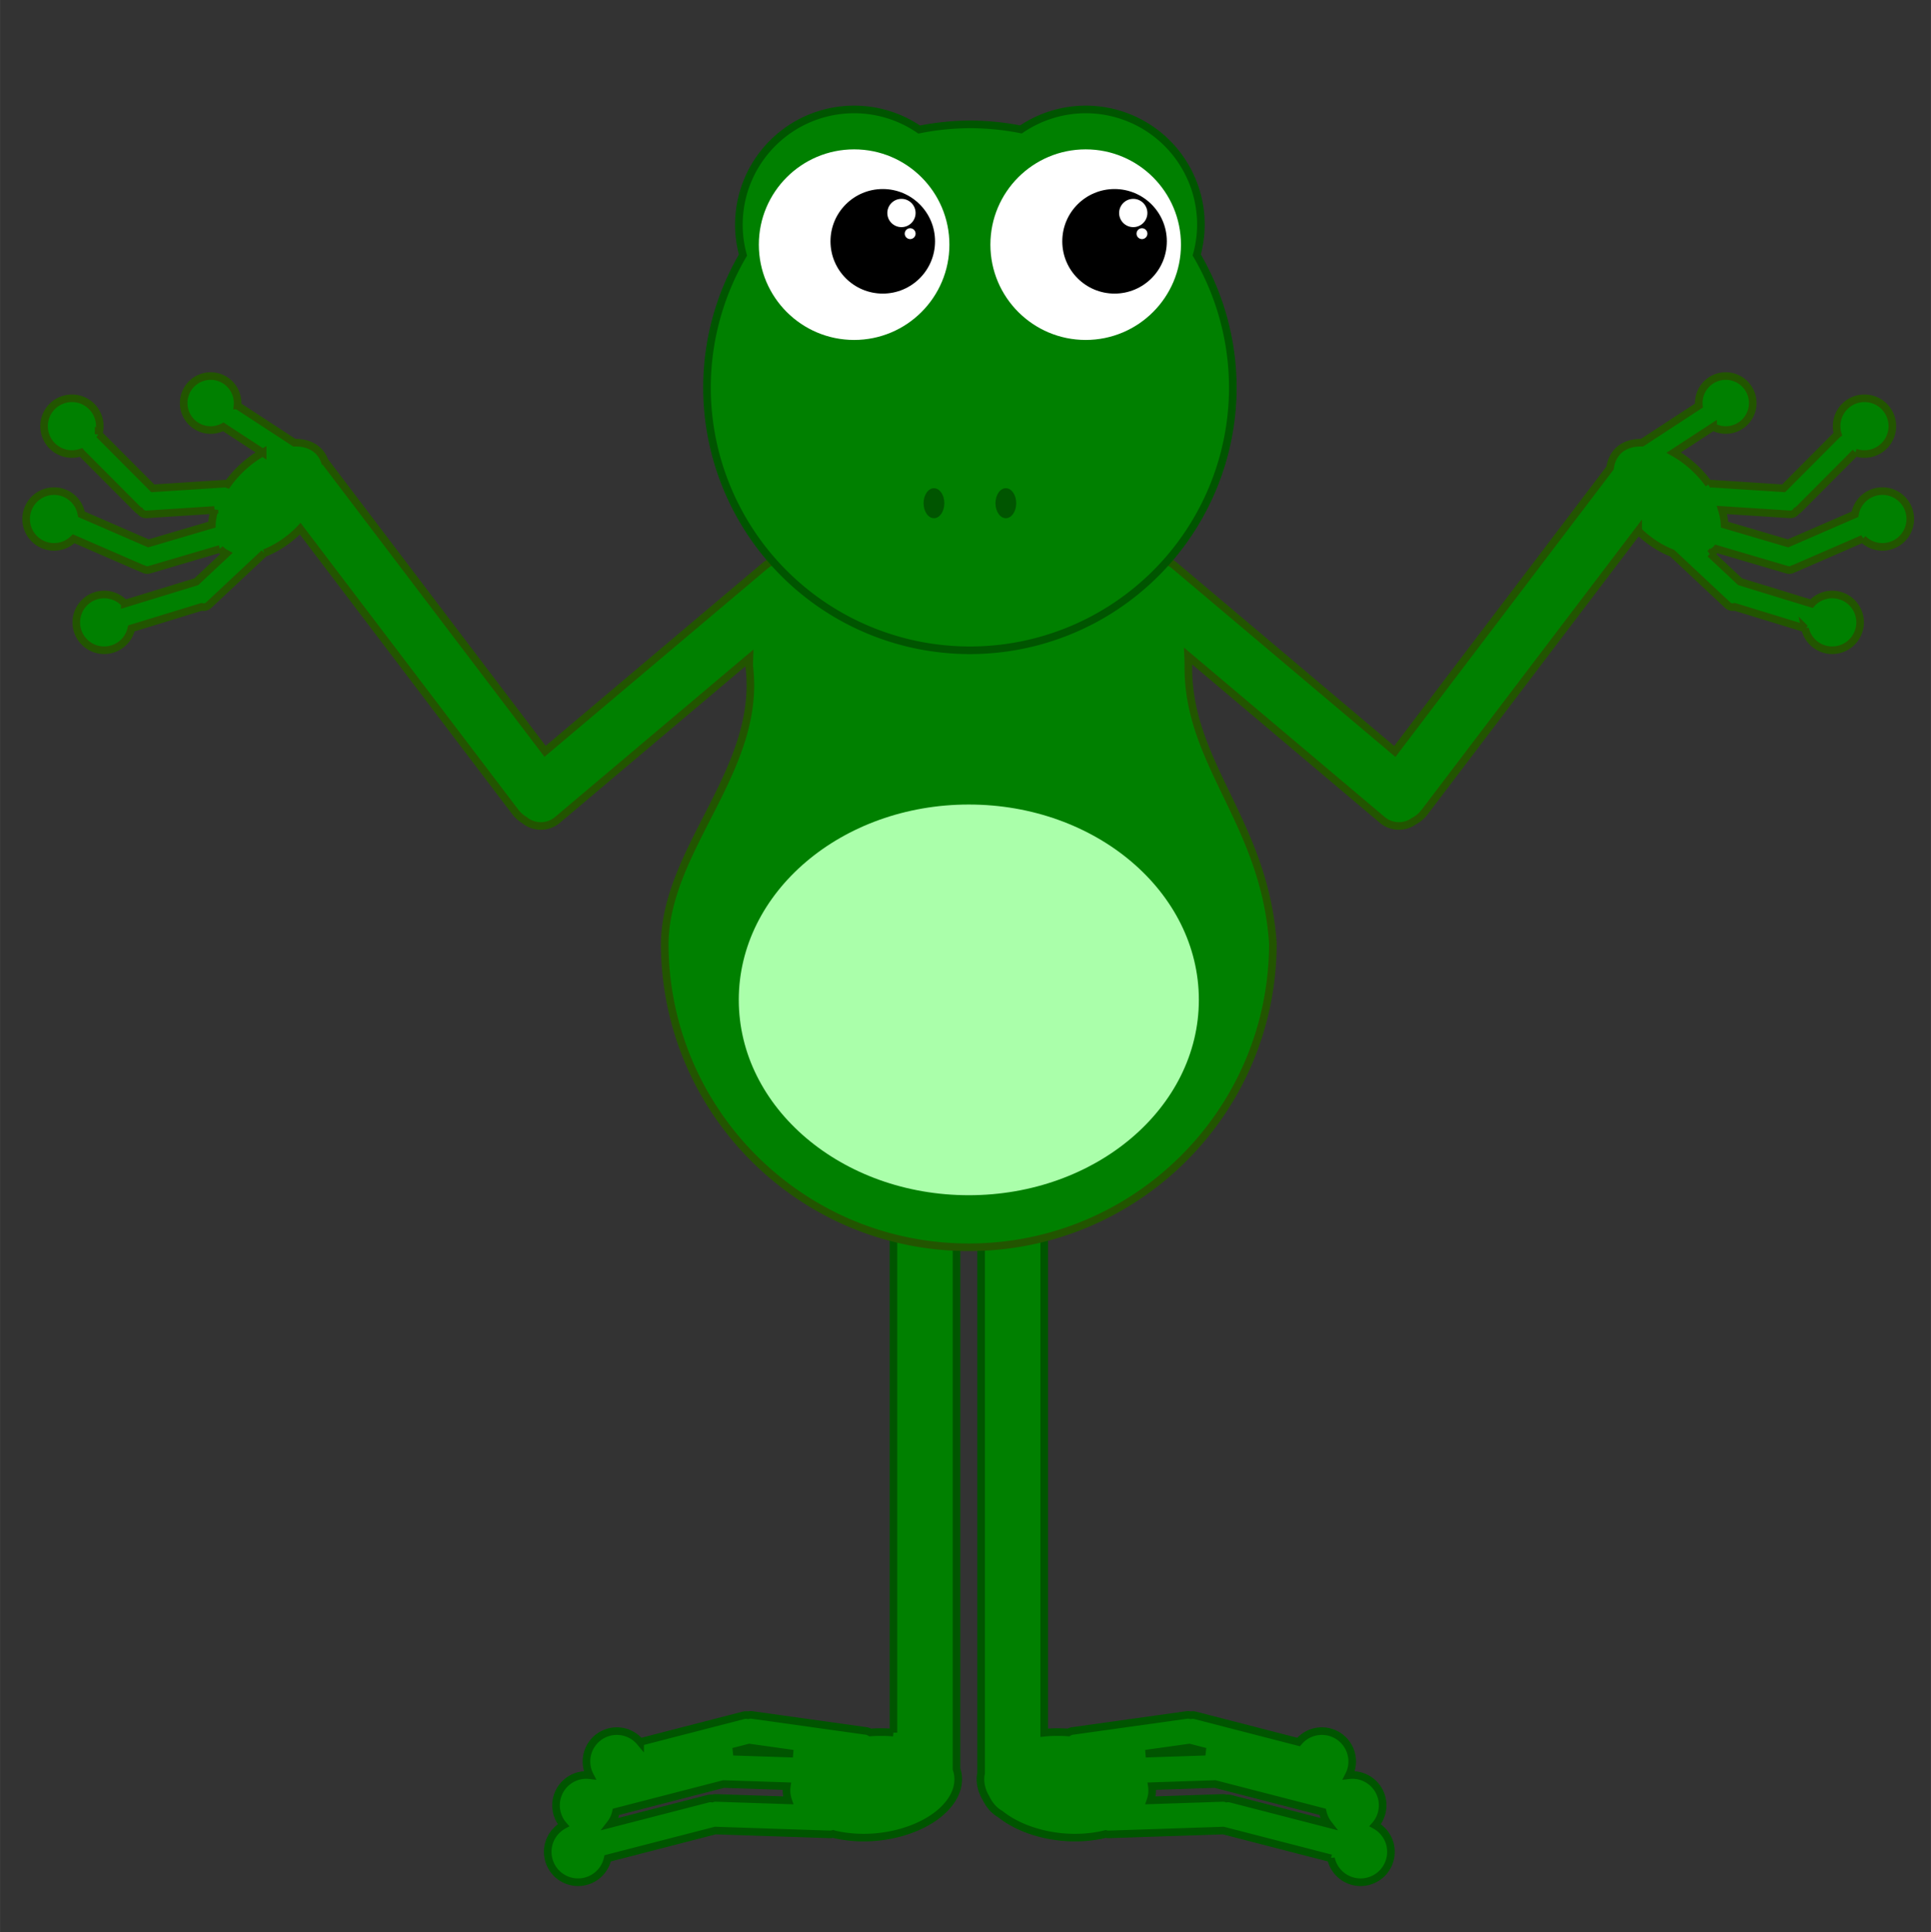
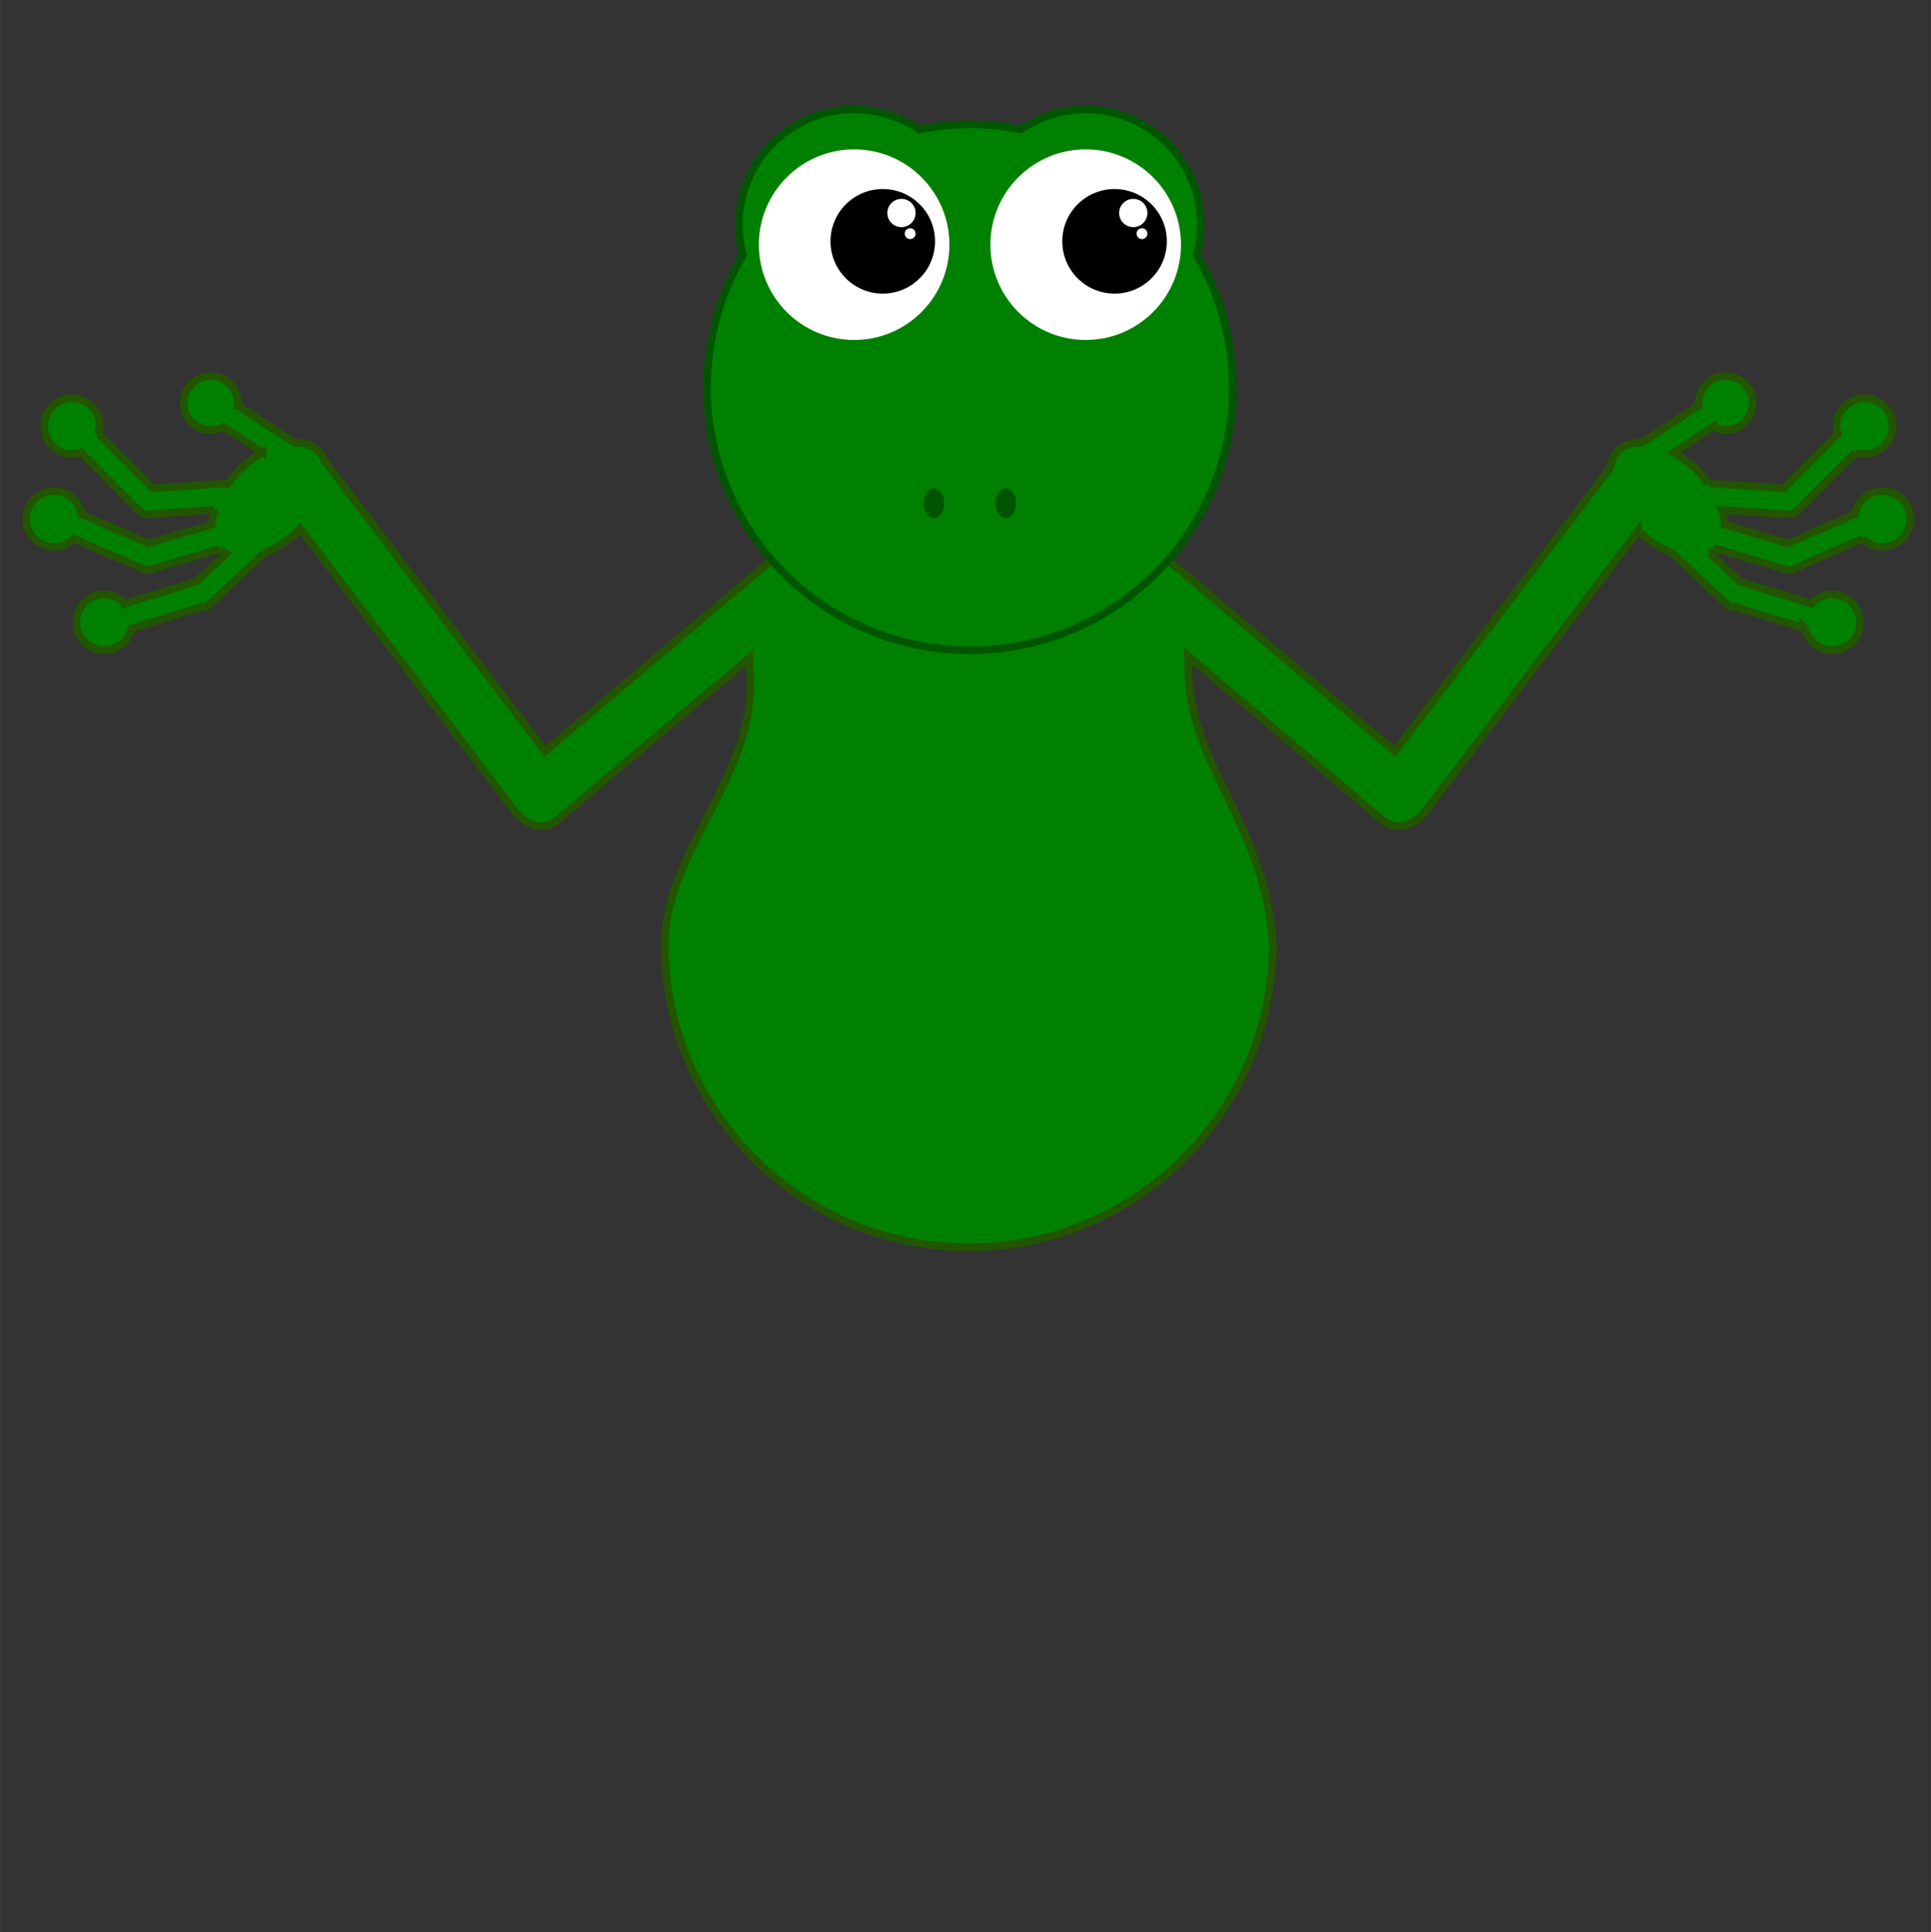
<svg xmlns="http://www.w3.org/2000/svg" width="1122" height="1122.5" version="1.1" viewBox="0 0 296.86 297">
  <rect x="0" y="0" width="296.86" height="297" fill="#333333" stroke="none" />
  <g transform="translate(0 8.3923e-6)">
    <g>
-       <path d="m142.2 177.94c-2.687 0-4.85 2.841-4.85 6.371v82.031a8.05 13.244 84.199 0 0-3.564-0.025c-0.189-0.12-0.406-0.204-0.644-0.237l-17.503-2.452c-0.223-0.031-0.442-0.016-0.647 0.038h-4.4e-4c-0.125-0.024-0.254-0.035-0.385-0.029-0.108 6e-3 -0.217 0.022-0.327 0.05l-15.874 4.095a4.667 4.667 0 0 0-4.052-1.651 4.667 4.667 0 0 0-4.171 5.115 4.667 4.667 0 0 0 0.485 1.637 4.667 4.667 0 0 0-0.994-0.011 4.667 4.667 0 0 0-4.171 5.115 4.667 4.667 0 0 0 1.123 2.587 4.667 4.667 0 0 0-2.399 4.564 4.667 4.667 0 0 0 5.115 4.172 4.667 4.667 0 0 0 4.082-3.649l16.539-4.267 17.584 0.587c0.177 6e-3 0.348-0.017 0.51-0.064a8.05 13.244 84.199 0 0 6.864 0.455 8.05 13.244 84.199 0 0 12.363-9.347 8.05 13.244 84.199 0 0-0.234-1.072v-87.642c0-3.529-2.163-6.371-4.85-6.371zm13.479 0c-2.687 0-4.85 2.841-4.85 6.371v88.29a13.244 8.05 5.801 0 0-0.073 0.426 13.244 8.05 5.801 0 0 0.825 3.383c0.523 1.083 1.286 1.944 2.195 2.45a13.244 8.05 5.801 0 0 9.343 3.513 13.244 8.05 5.801 0 0 6.864-0.455c0.162 0.047 0.333 0.07 0.51 0.064l17.583-0.587 16.54 4.267a4.667 4.667 0 0 0 4.082 3.649 4.667 4.667 0 0 0 5.115-4.172 4.667 4.667 0 0 0-2.399-4.564 4.667 4.667 0 0 0 1.123-2.587 4.667 4.667 0 0 0-4.171-5.115 4.667 4.667 0 0 0-0.993 0.011 4.667 4.667 0 0 0 0.485-1.637 4.667 4.667 0 0 0-4.171-5.115 4.667 4.667 0 0 0-4.052 1.651l-15.874-4.095c-0.109-0.028-0.218-0.045-0.326-0.05-0.131-8e-3 -0.261 6e-3 -0.386 0.029h-4.5e-4c-0.205-0.054-0.424-0.069-0.647-0.038l-17.503 2.452c-0.238 0.033-0.454 0.117-0.644 0.237a13.244 8.05 5.801 0 0-3.726 0.038v-82.044c0-3.529-2.163-6.371-4.85-6.371zm-40.482 90.696 6.715 0.941-9.175-0.306zm67.646 0 2.459 0.634-9.175 0.306zm-71.602 5.608 9.72 0.325a8.05 13.244 84.199 0 0-0.03 1.135 8.05 13.244 84.199 0 0 0.237 1.043l-11.08-0.37c-0.212-8e-3 -0.414 0.028-0.602 0.094-0.212-0.033-0.434-0.024-0.656 0.033l-14.995 3.868a4.667 4.667 0 0 0 0.864-1.86zm75.558 0 16.541 4.268a4.667 4.667 0 0 0 0.864 1.86l-14.995-3.868c-0.222-0.057-0.444-0.066-0.655-0.033-0.188-0.067-0.391-0.101-0.603-0.094l-11.08 0.37a13.244 8.05 5.801 0 0 0.237-1.043 13.244 8.05 5.801 0 0-0.03-1.135z" fill="#008000" stroke="#050" stroke-width="1.168" />
      <path d="m32.331 57.807a4.148 4.148 0 0 0-2.875 1.21 4.148 4.148 0 0 0-0.011 5.866 4.148 4.148 0 0 0 4.885 0.734l6.052 3.95a6.486 10.672 45.103 0 0-3.567 2.713 6.486 10.672 45.103 0 0-1.831 2.149c-0.149-0.058-0.312-0.089-0.483-0.078l-11.016 0.712-8.188-8.217c-0.043-0.043-0.09-0.078-0.138-0.113a4.285 4.285 0 0 0-1.067-4.248 4.285 4.285 0 0 0-6.06-0.011 4.285 4.285 0 0 0-0.011 6.06 4.285 4.285 0 0 0 4.435 1.02c0.019 0.023 0.034 0.047 0.056 0.068l8.645 8.676c0.104 0.104 0.223 0.181 0.35 0.237 0.212 0.34 0.596 0.558 1.026 0.53l10.441-0.675a6.486 10.672 45.103 0 0-0.407 2.261l-9.76 2.874-10.287-4.47a4.285 4.285 0 0 0-1.185-2.299 4.285 4.285 0 0 0-6.06-0.011 4.285 4.285 0 0 0-0.011 6.06 4.285 4.285 0 0 0 6.056 0.015l10.464 4.547c0.072 0.031 0.146 0.054 0.219 0.07 0.268 0.178 0.607 0.245 0.941 0.146l10.868-3.201a6.486 10.672 45.103 0 0 0.019 0.023 6.486 10.672 45.103 0 0 0.952 0.701l-4.614 4.322c-8.25e-4 4.36e-4 -0.003 2.26e-4 -0.004 9.17e-4l-10.981 3.366a4.285 4.285 0 0 0-0.388-0.382 4.285 4.285 0 0 0-6.041 0.472 4.285 4.285 0 0 0 0.472 6.041 4.285 4.285 0 0 0 6.042-0.472 4.285 4.285 0 0 0 0.923-1.856l10.816-3.315c0.367 0.103 0.776 0.021 1.075-0.26l8.546-8.005a6.486 10.672 45.103 0 0 5.339-3.55 6.486 10.672 45.103 0 0 0.185-0.196l33.037 43.507c0.408 0.537 0.901 0.968 1.441 1.289 1.452 1.195 3.582 1.222 5.073-0.036l29.501-24.894c-0.016 0.423-0.026 0.848-0.026 1.275 1.966 15.812-12.764 27.85-12.991 42.571-1.7e-4 25.819 20.93 46.749 46.748 46.749 25.819-1e-5 46.749-20.93 46.748-46.749-1.259-18.559-13.127-27.584-12.992-42.571 0-0.525-0.013-1.047-0.037-1.566l29.846 25.185c1.416 1.195 3.408 1.229 4.849 0.206 0.63-0.33 1.204-0.8 1.669-1.411l32.83-43.235a10.672 6.486 44.897 0 0 5.213 3.426l8.546 8.005c0.3 0.281 0.708 0.363 1.075 0.26l10.816 3.315a4.285 4.285 0 0 0 0.923 1.856 4.285 4.285 0 0 0 6.042 0.472 4.285 4.285 0 0 0 0.472-6.041 4.285 4.285 0 0 0-6.042-0.472 4.285 4.285 0 0 0-0.387 0.382l-10.981-3.366c-3e-3 -4.36e-4 -3e-3 -4.36e-4 -3e-3 -9.02e-4l-4.614-4.322a10.672 6.486 44.897 0 0 0.952-0.701 10.672 6.486 44.897 0 0 0.02-0.023l10.868 3.201c0.334 0.098 0.673 0.032 0.941-0.146 0.074-0.015 0.147-0.038 0.219-0.07l10.464-4.547a4.285 4.285 0 0 0 6.056-0.015 4.285 4.285 0 0 0-0.011-6.061 4.285 4.285 0 0 0-6.06 0.011 4.285 4.285 0 0 0-1.185 2.299l-10.287 4.47-9.759-2.874a10.672 6.486 44.897 0 0-0.407-2.261l10.441 0.675c0.43 0.028 0.813-0.19 1.026-0.53 0.127-0.055 0.246-0.133 0.35-0.237l8.645-8.676c0.021-0.021 0.037-0.046 0.056-0.068a4.285 4.285 0 0 0 4.435-1.02 4.285 4.285 0 0 0-0.011-6.06 4.285 4.285 0 0 0-6.06 0.011 4.285 4.285 0 0 0-1.067 4.248c-0.048 0.035-0.096 0.07-0.139 0.113l-8.187 8.217-11.016-0.712c-0.171-0.011-0.333 0.02-0.482 0.078a10.672 6.486 44.897 0 0-1.831-2.149 10.672 6.486 44.897 0 0-3.567-2.713l6.051-3.95a4.148 4.148 0 0 0 4.885-0.734 4.148 4.148 0 0 0-0.011-5.866 4.148 4.148 0 0 0-2.875-1.21 4.148 4.148 0 0 0-2.992 1.22 4.148 4.148 0 0 0-1.188 3.318l-8.749 5.71a10.672 6.486 44.897 0 0-3.693 1.286 10.672 6.486 44.897 0 0-1.206 2.586l-33.1 43.591-33.847-28.561c-0.628-0.53-1.369-0.832-2.126-0.915-5.761-10.368-16.823-17.385-29.525-17.385-12.726-4.5e-5 -23.805 7.043-29.558 17.443-0.628 0.13-1.234 0.414-1.76 0.858l-33.824 28.54-33.814-44.53c-0.024-0.032-0.051-0.062-0.076-0.093a6.486 10.672 45.103 0 0-0.957-1.532 6.486 10.672 45.103 0 0-3.693-1.286l-8.749-5.71a4.148 4.148 0 0 0-1.188-3.318 4.148 4.148 0 0 0-2.991-1.22z" fill="#008000" stroke="#250" stroke-width="1.168" />
-       <ellipse cx="148.94" cy="153.7" rx="35.366" ry="30.028" fill="#afa" />
      <g transform="matrix(.234 0 0 .234 62.526 1.344)">
        <g transform="translate(624.29 -52.857)">
-           <path d="m-330.35 119a75.714 75.714 0 0 0-75.715 75.715 75.714 75.714 0 0 0 2.689 19.939 172.74 172.74 0 0 0-23.652 86.904 172.74 172.74 0 0 0 172.74 172.74 172.74 172.74 0 0 0 172.74-172.74 172.74 172.74 0 0 0-23.715-86.934 75.714 75.714 0 0 0 2.752-19.91 75.714 75.714 0 0 0-75.713-75.715 75.714 75.714 0 0 0-42.506 13.145 172.74 172.74 0 0 0-33.561-3.328 172.74 172.74 0 0 0-33.322 3.402 75.714 75.714 0 0 0-42.744-13.219z" fill="#008000" stroke="#050" stroke-width="5" />
+           <path d="m-330.35 119a75.714 75.714 0 0 0-75.715 75.715 75.714 75.714 0 0 0 2.689 19.939 172.74 172.74 0 0 0-23.652 86.904 172.74 172.74 0 0 0 172.74 172.74 172.74 172.74 0 0 0 172.74-172.74 172.74 172.74 0 0 0-23.715-86.934 75.714 75.714 0 0 0 2.752-19.91 75.714 75.714 0 0 0-75.713-75.715 75.714 75.714 0 0 0-42.506 13.145 172.74 172.74 0 0 0-33.561-3.328 172.74 172.74 0 0 0-33.322 3.402 75.714 75.714 0 0 0-42.744-13.219" fill="#008000" stroke="#050" stroke-width="5" />
          <ellipse cx="-277.9" cy="377.68" rx="6.819" ry="9.849" fill="#050" />
          <ellipse cx="-230.67" cy="377.68" rx="6.819" ry="9.849" fill="#050" />
          <circle cx="-178.22" cy="207.83" r="62.6" fill="#fff" />
          <circle cx="-330.35" cy="207.83" r="62.6" fill="#fff" />
        </g>
        <circle cx="312.76" cy="152.78" r="34.345" />
        <circle cx="325.04" cy="134.18" r="9.286" fill="#fff" />
        <circle cx="330.76" cy="147.75" r="3.571" fill="#fff" />
        <circle cx="465.04" cy="152.78" r="34.345" />
        <circle cx="477.33" cy="134.18" r="9.286" fill="#fff" />
        <circle cx="483.05" cy="147.75" r="3.571" fill="#fff" />
      </g>
    </g>
  </g>
</svg>